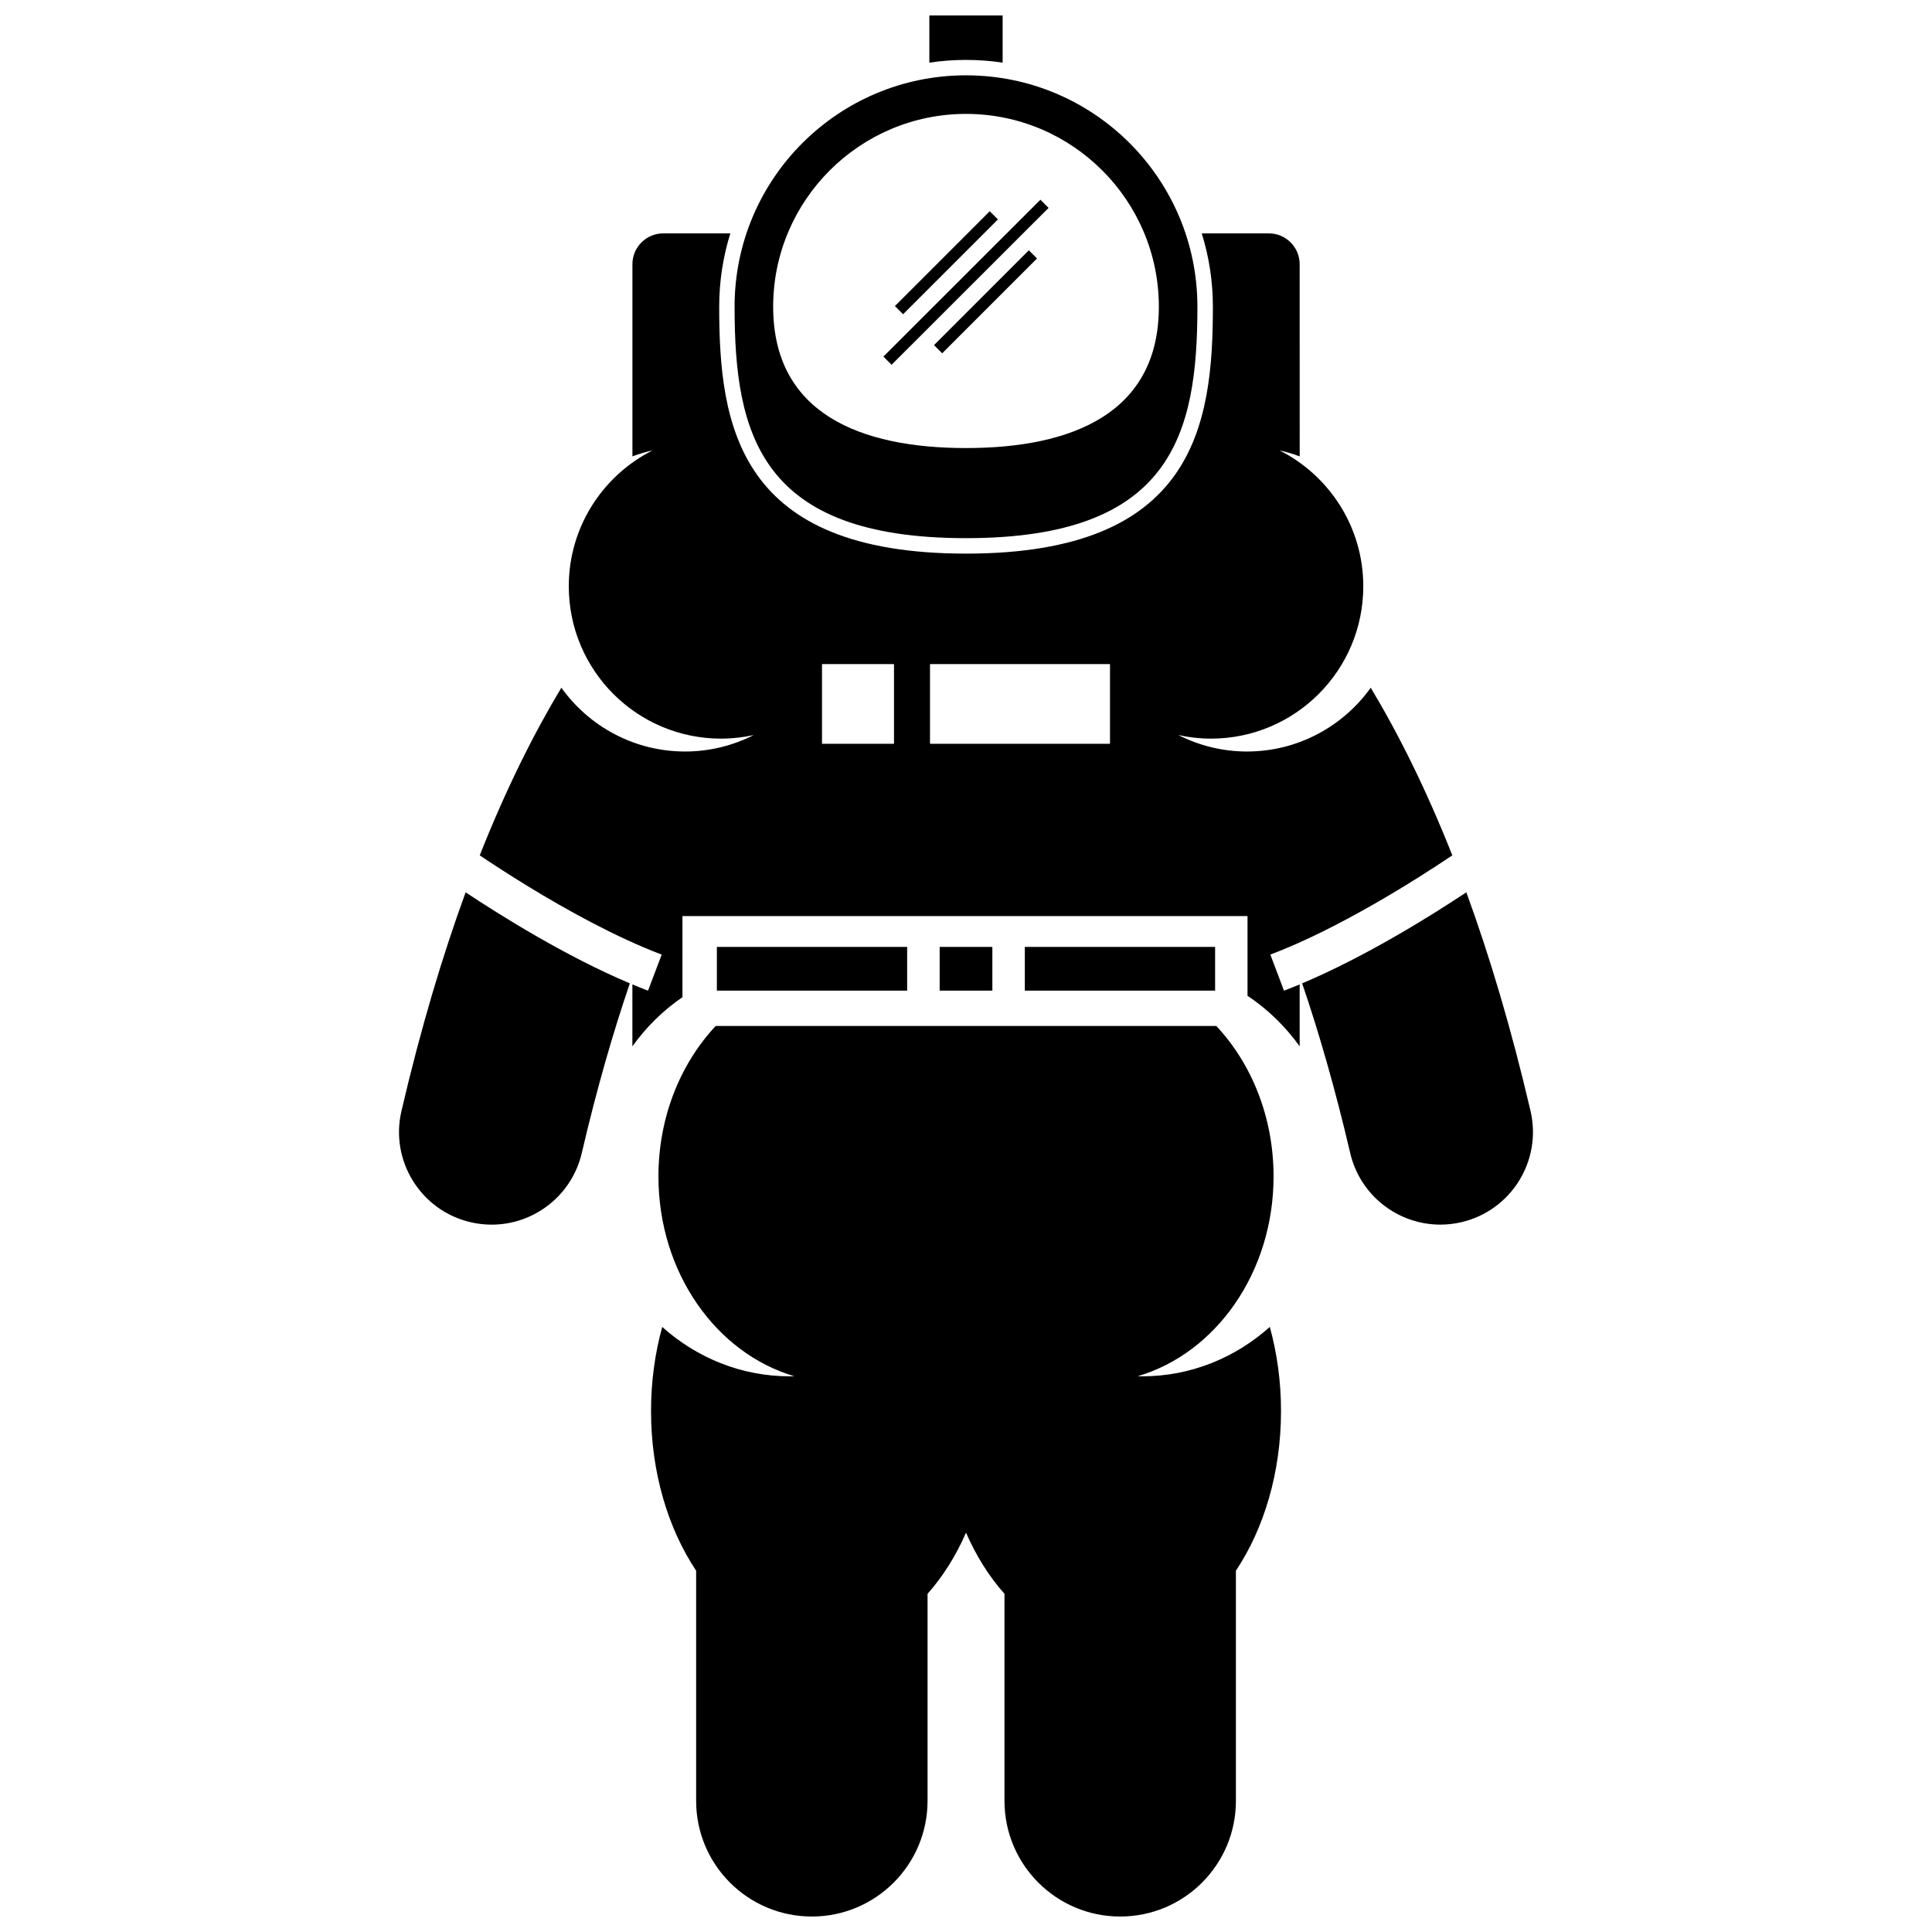
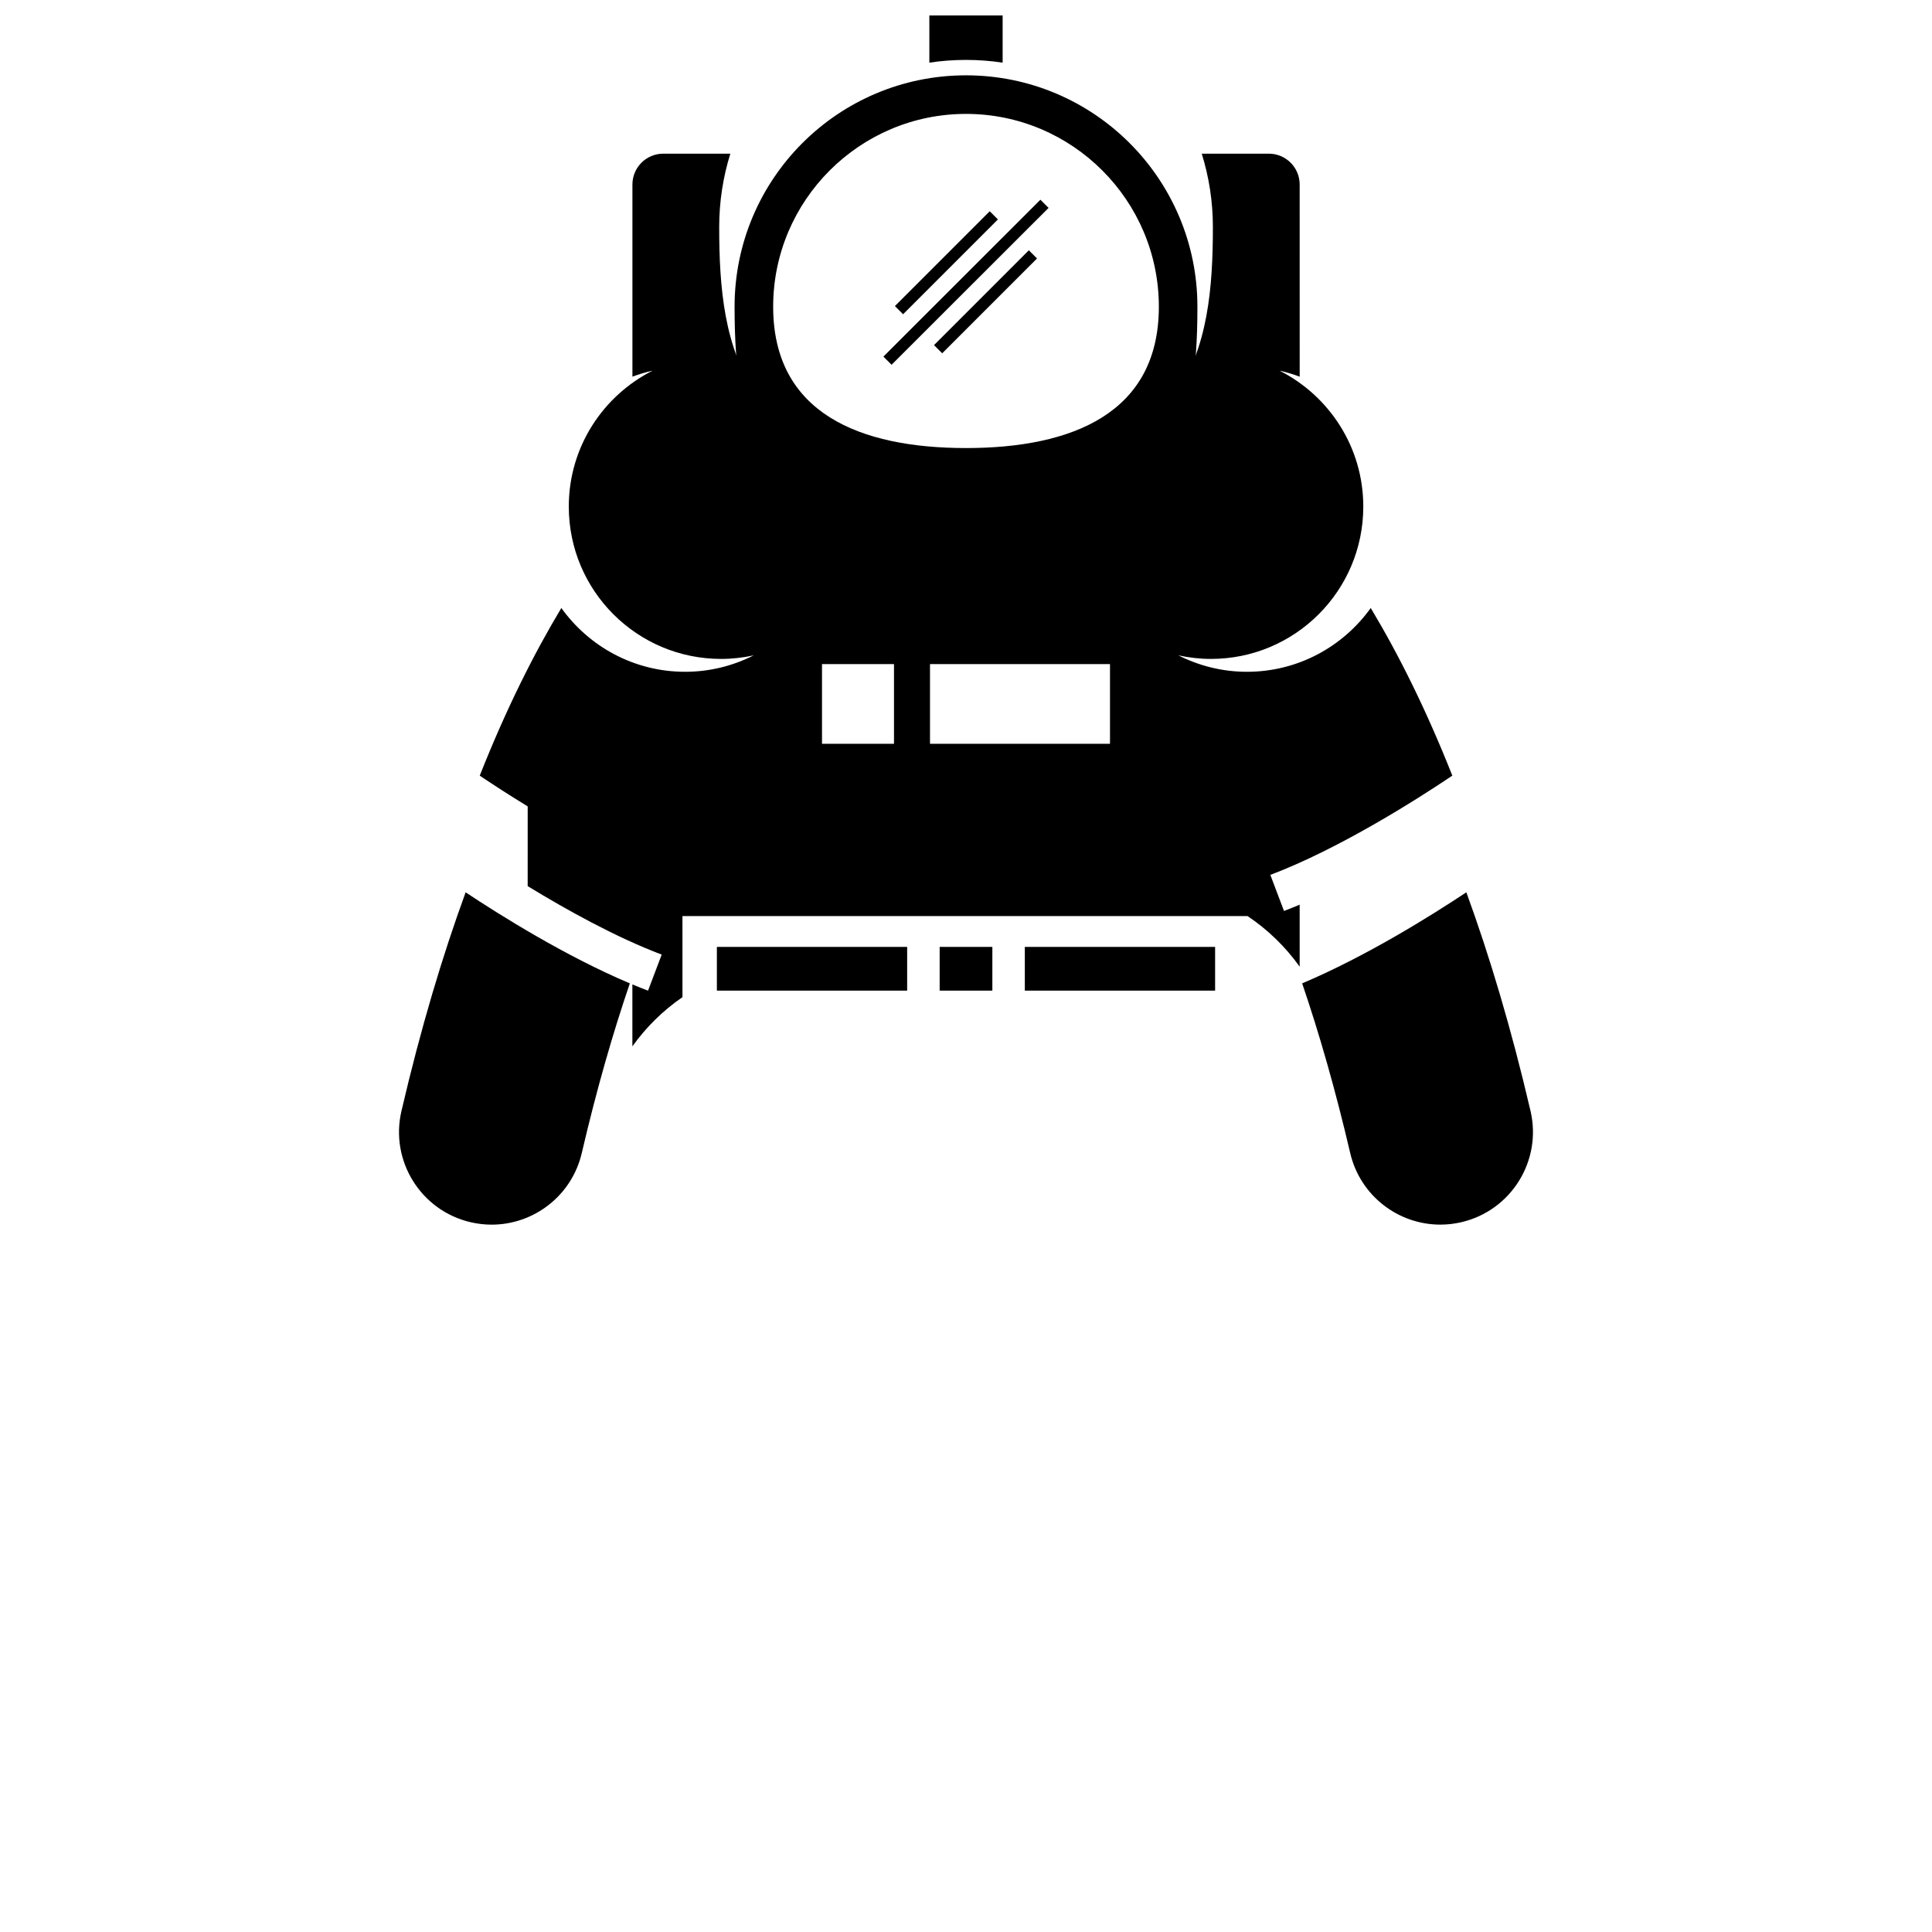
<svg xmlns="http://www.w3.org/2000/svg" width="800px" height="800px" version="1.1" viewBox="144 144 512 512">
  <defs>
    <clipPath id="b">
      <path d="m390 148.09h20v12.906h-20z" />
    </clipPath>
    <clipPath id="a">
      <path d="m316 415h168v236.9h-168z" />
    </clipPath>
  </defs>
  <g clip-path="url(#b)">
    <path d="m409.71 160.6v-12.508h-19.422v12.508c3.168-0.473 6.41-0.723 9.707-0.723 3.305 0 6.547 0.25 9.715 0.723z" />
  </g>
-   <path d="m283.84 378.83c10.148 6.207 23.422 13.582 35.516 18.148l-3.621 9.562c-1.379-0.523-2.766-1.082-4.148-1.66v16.414c3.656-5.117 8.156-9.531 13.273-13.035l-0.004-21.492h149.75v21.125c5.34 3.562 10.027 8.105 13.816 13.402v-16.414c-1.387 0.578-2.773 1.137-4.148 1.66l-3.621-9.559c18.168-6.856 38.871-20.012 47.93-26.105 0.105-0.07 0.195-0.129 0.297-0.199-6.941-17.535-14.27-32.188-21.621-44.422-7.328 10.219-19.277 16.902-32.809 16.902-6.547 0-12.707-1.594-18.176-4.359 2.785 0.605 5.668 0.949 8.637 0.949 22.297 0 40.375-18.074 40.375-40.375 0-15.75-9.043-29.359-22.195-36.016 1.832 0.402 3.609 0.949 5.34 1.59l-0.008-50.922c0-4.516-3.66-8.176-8.176-8.176h-17.773c1.918 6.148 2.953 12.68 2.953 19.453 0 31.648-5.055 65.414-65.418 65.414-60.359 0-65.414-33.77-65.414-65.414 0-6.769 1.035-13.305 2.953-19.453h-17.773c-4.516 0-8.176 3.66-8.176 8.176v50.922c1.734-0.641 3.512-1.191 5.348-1.59-13.168 6.652-22.211 20.266-22.211 36.016 0 22.301 18.074 40.375 40.375 40.375 2.965 0 5.848-0.34 8.637-0.949-5.469 2.766-11.629 4.359-18.176 4.359-13.535 0-25.484-6.684-32.809-16.906-7.352 12.234-14.684 26.887-21.625 44.426 0.102 0.07 0.195 0.129 0.297 0.199 3.023 2.031 7.328 4.848 12.41 7.953zm106.62-58.844h47.699v21.125l-47.699 0.004zm-28.621 0h19.078v21.125h-19.078z" />
+   <path d="m283.84 378.83c10.148 6.207 23.422 13.582 35.516 18.148l-3.621 9.562c-1.379-0.523-2.766-1.082-4.148-1.66v16.414c3.656-5.117 8.156-9.531 13.273-13.035l-0.004-21.492h149.75c5.34 3.562 10.027 8.105 13.816 13.402v-16.414c-1.387 0.578-2.773 1.137-4.148 1.66l-3.621-9.559c18.168-6.856 38.871-20.012 47.93-26.105 0.105-0.07 0.195-0.129 0.297-0.199-6.941-17.535-14.27-32.188-21.621-44.422-7.328 10.219-19.277 16.902-32.809 16.902-6.547 0-12.707-1.594-18.176-4.359 2.785 0.605 5.668 0.949 8.637 0.949 22.297 0 40.375-18.074 40.375-40.375 0-15.75-9.043-29.359-22.195-36.016 1.832 0.402 3.609 0.949 5.34 1.59l-0.008-50.922c0-4.516-3.66-8.176-8.176-8.176h-17.773c1.918 6.148 2.953 12.68 2.953 19.453 0 31.648-5.055 65.414-65.418 65.414-60.359 0-65.414-33.77-65.414-65.414 0-6.769 1.035-13.305 2.953-19.453h-17.773c-4.516 0-8.176 3.66-8.176 8.176v50.922c1.734-0.641 3.512-1.191 5.348-1.59-13.168 6.652-22.211 20.266-22.211 36.016 0 22.301 18.074 40.375 40.375 40.375 2.965 0 5.848-0.34 8.637-0.949-5.469 2.766-11.629 4.359-18.176 4.359-13.535 0-25.484-6.684-32.809-16.906-7.352 12.234-14.684 26.887-21.625 44.426 0.102 0.07 0.195 0.129 0.297 0.199 3.023 2.031 7.328 4.848 12.41 7.953zm106.62-58.844h47.699v21.125l-47.699 0.004zm-28.621 0h19.078v21.125h-19.078z" />
  <path d="m268.71 467.9c1.871 0.434 3.746 0.645 5.59 0.645 11.145 0 21.23-7.648 23.875-18.973 3.961-16.996 8.27-31.891 12.738-44.969-17.062-7.203-34.359-18.051-43.516-24.129-6.129 16.785-11.891 35.988-17.012 57.965-3.074 13.191 5.129 26.383 18.324 29.461z" />
  <path d="m501.82 449.57c2.641 11.32 12.727 18.969 23.875 18.969 1.844 0 3.715-0.207 5.586-0.645 13.191-3.074 21.398-16.266 18.328-29.461-5.121-21.973-10.883-41.18-17.012-57.961-9.164 6.078-26.457 16.926-43.512 24.129 4.461 13.078 8.77 27.98 12.734 44.969z" />
  <g clip-path="url(#a)">
-     <path d="m446.68 508.74c-0.395 0-0.781-0.023-1.176-0.031 20.707-6.082 36.004-27.484 36.004-52.953 0-15.723-5.84-29.887-15.172-39.863h-132.67c-9.336 9.977-15.172 24.141-15.172 39.863 0 25.469 15.297 46.871 36.004 52.953-0.391 0.008-0.781 0.031-1.176 0.031-12.91 0-24.719-4.934-33.824-13.09-1.914 6.926-2.969 14.43-2.969 22.285 0 16.336 4.539 31.199 11.953 42.316v60.988c0 16.938 13.73 30.66 30.66 30.66 16.934 0 30.668-13.723 30.668-30.66v-54.863c4.035-4.535 7.492-10.012 10.191-16.203 2.699 6.191 6.16 11.668 10.195 16.207v54.859c0 16.938 13.73 30.66 30.668 30.66 16.93 0 30.664-13.723 30.664-30.66v-60.988c7.414-11.117 11.953-25.98 11.953-42.316 0-7.856-1.059-15.363-2.969-22.289-9.117 8.156-20.926 13.094-33.836 13.094z" />
-   </g>
+     </g>
  <path d="m333.98 394.94h50.426v11.586h-50.426z" />
  <path d="m393.02 394.94h13.965v11.586h-13.965z" />
  <path d="m415.59 394.94h50.426v11.586h-50.426z" />
  <path d="m338.67 225.29c0 33.875 6.801 61.328 61.328 61.328 54.531 0 61.328-27.453 61.328-61.328 0-33.867-27.457-61.328-61.328-61.328-33.867 0-61.328 27.461-61.328 61.328zm61.332-51.105c28.18 0 51.105 22.926 51.105 51.105 0 28.18-22.926 37.449-51.105 37.449s-51.105-9.27-51.105-37.449c-0.004-28.176 22.926-51.105 51.105-51.105z" />
  <path d="m378.11 238.5 41.609-41.574 2.168 2.168-41.609 41.574z" />
  <path d="m381.16 225.11 25.129-25.129 2.168 2.168-25.129 25.129z" />
  <path d="m391.52 235.46 25.133-25.133 2.168 2.168-25.133 25.133z" />
</svg>